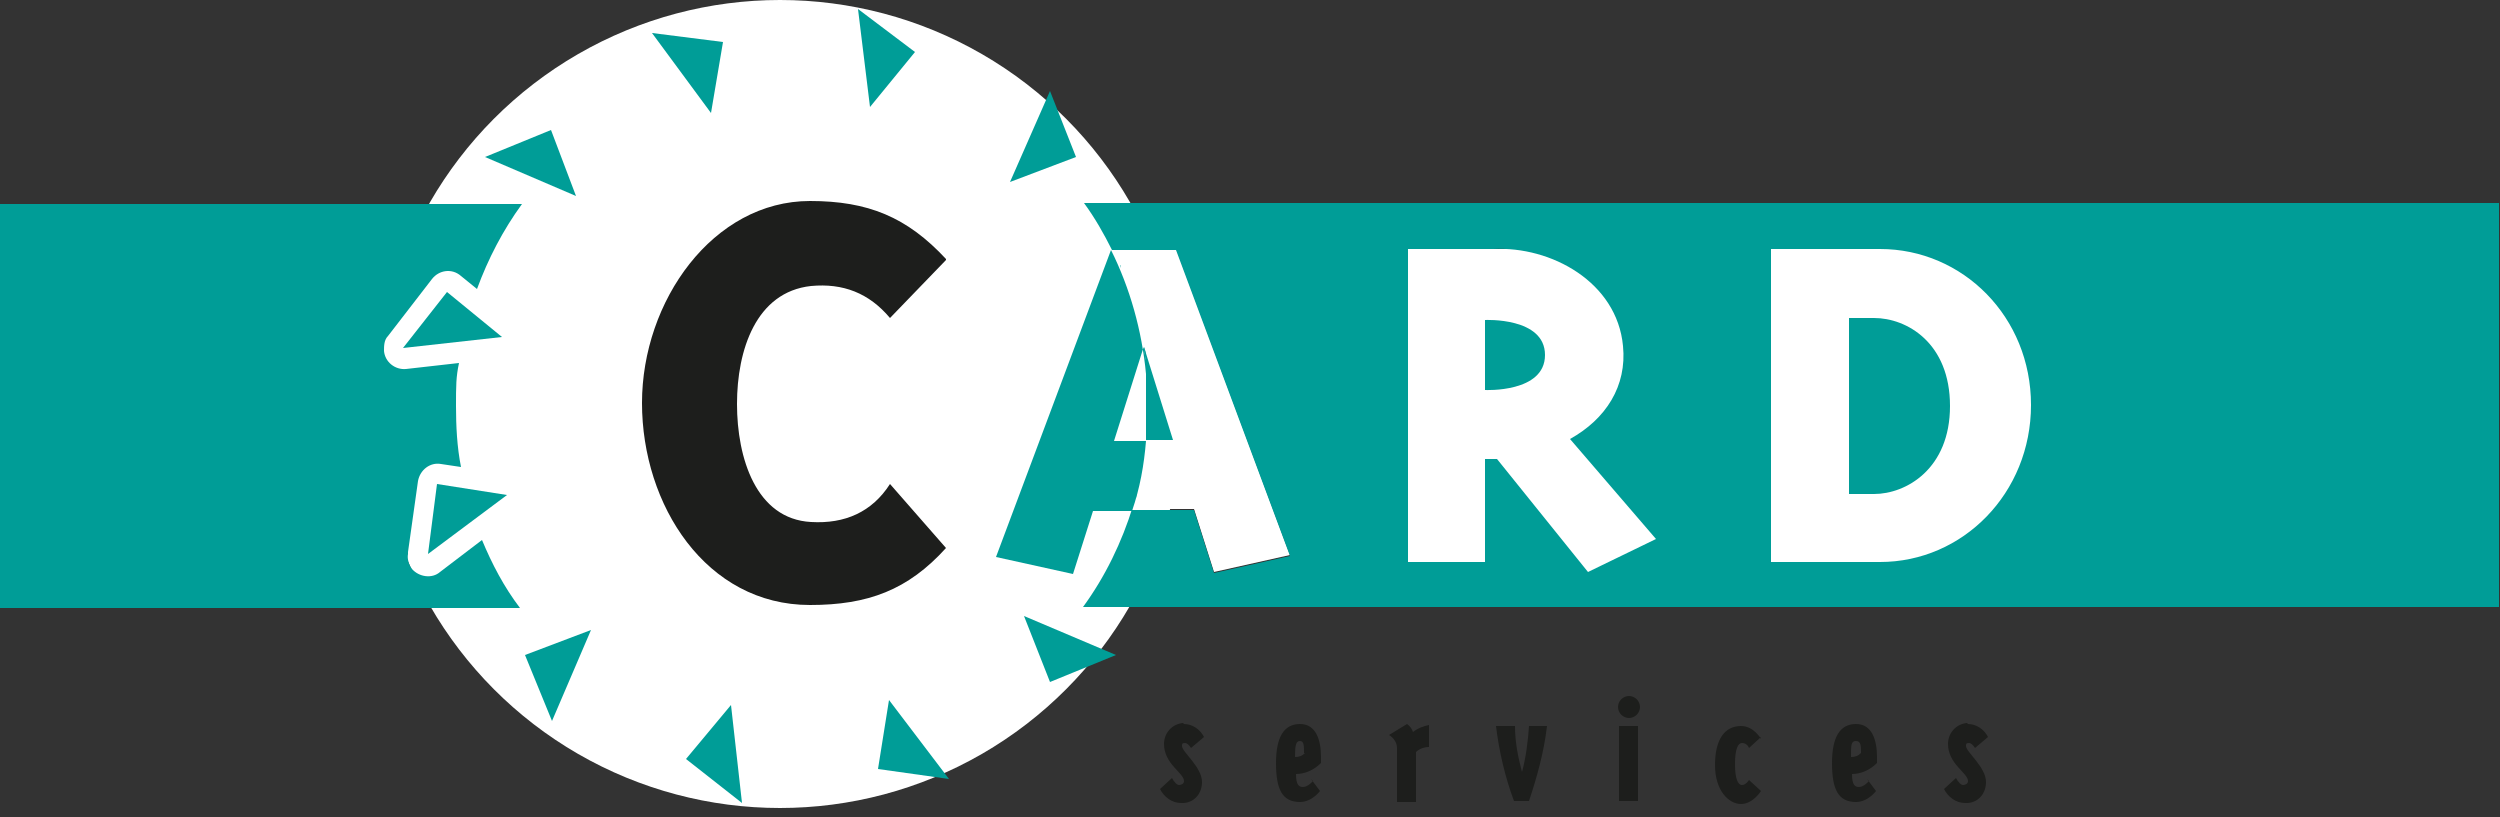
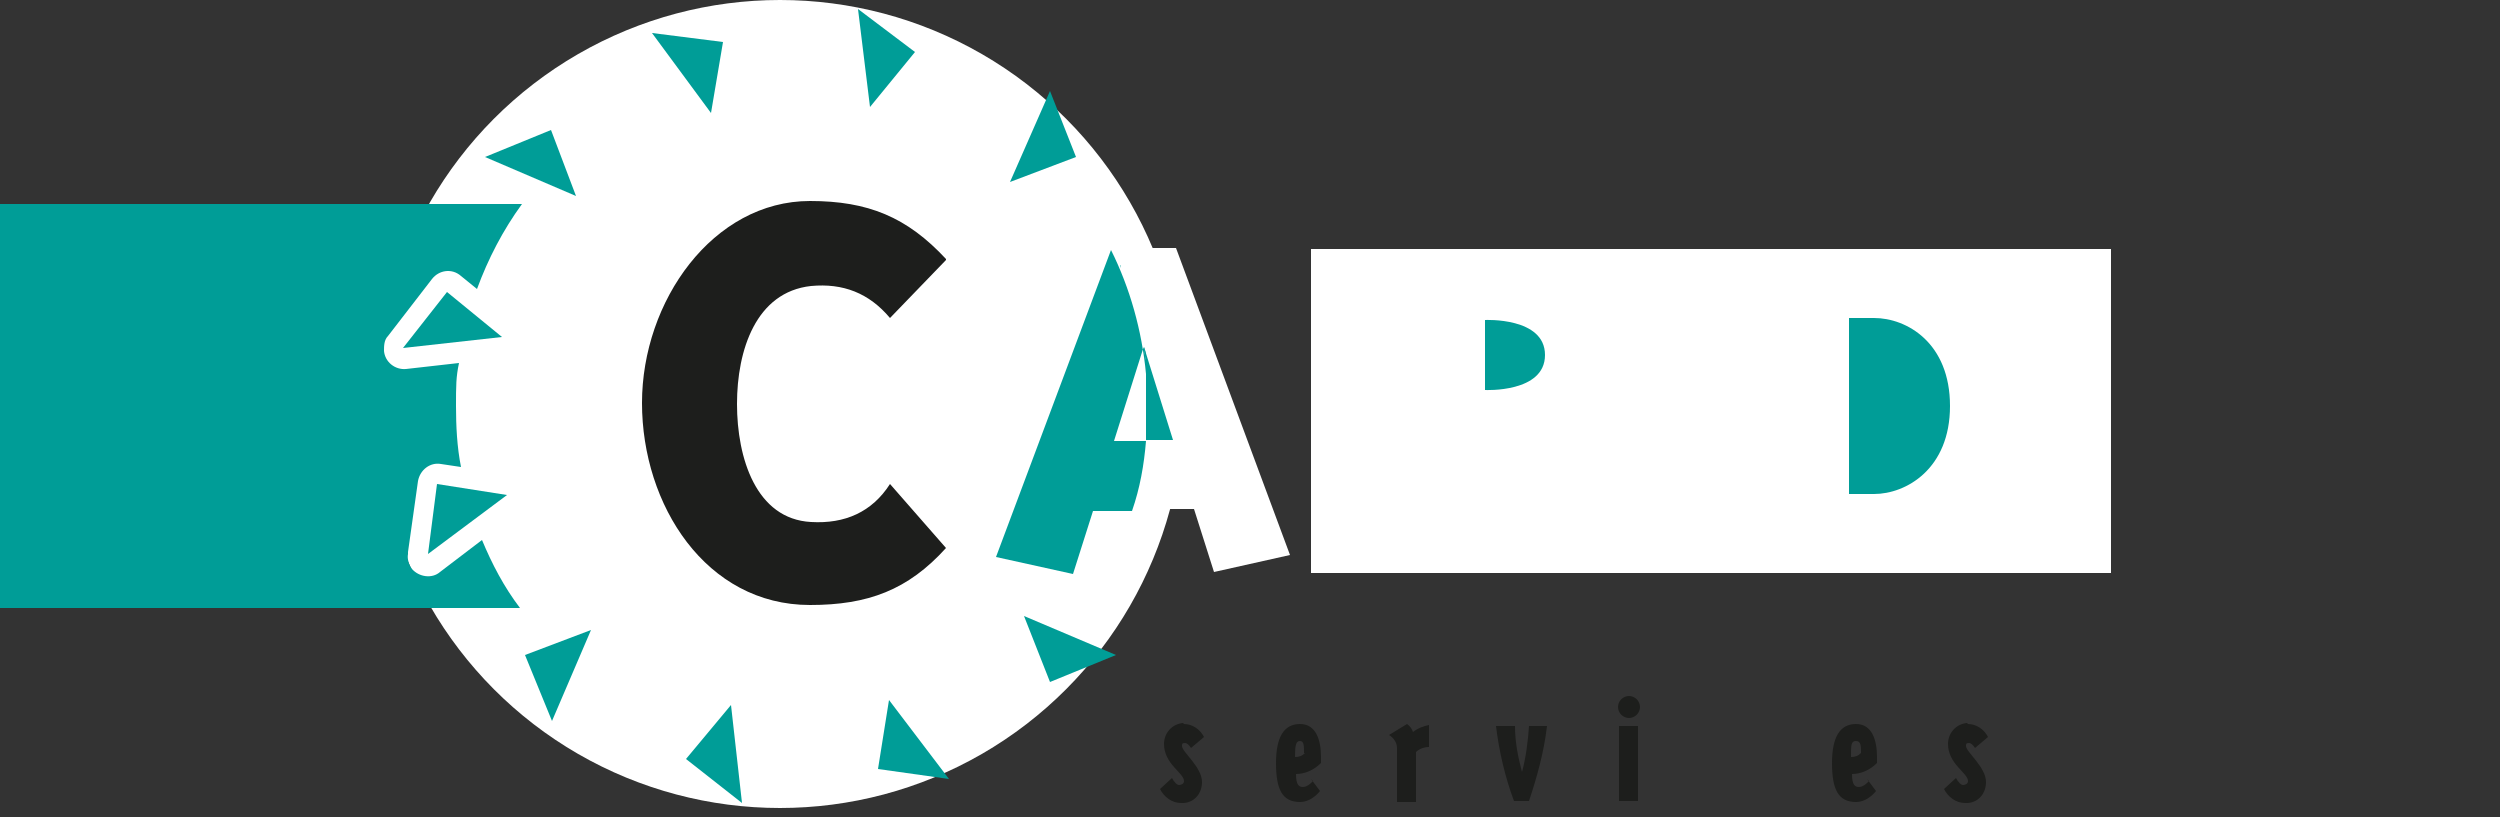
<svg xmlns="http://www.w3.org/2000/svg" id="Laag_1" version="1.1" viewBox="0 0 250 81.7">
  <rect x="0" y="0" width="250" height="81.7" fill="#333333" stroke="none" />
  <defs>
    <style>
      .st0 {
        fill: #1d1e1c;
      }

      .st1 {
        fill: #009d97;
      }

      .st2 {
        fill: #fff;
      }
    </style>
  </defs>
  <circle class="st2" cx="78" cy="40.4" r="40.4" />
  <path class="st2" d="M129,55.5l-7.6,1.7-2-6.3h-6.2l-1.8-.8-3.1-5.9,1.2-9.4,1.7-10h6.4l11.4,30.7ZM114.4,34.7l-2.9,9.2h5.8l-2.9-9.2Z" />
  <rect class="st2" x="131.1" y="24.9" width="80" height="32.4" />
  <polygon class="st1" points="71.1 11.3 72.3 4.2 65.2 3.3 71.1 11.3" />
  <polygon class="st1" points="57.6 19.6 55.1 13 48.5 15.7 57.6 19.6" />
  <polygon class="st1" points="59.1 63 52.5 65.5 55.2 72.1 59.1 63" />
  <polygon class="st1" points="73.1 70.5 68.6 75.9 74.2 80.3 73.1 70.5" />
  <polygon class="st1" points="88.9 70 87.8 76.9 94.9 77.9 88.9 70" />
  <polygon class="st1" points="102.4 61.6 105 68.2 111.6 65.5 102.4 61.6" />
  <polygon class="st1" points="101 18.2 107.6 15.7 105 9.1 101 18.2" />
  <polygon class="st1" points="87 10.7 91.5 5.2 85.8 .9 87 10.7" />
  <path class="st1" d="M40.8,55.2l1-7.1c.2-1.1,1.2-1.9,2.3-1.7h0l2,.3c-.4-2-.5-4.1-.5-6.1s0-2.9.3-4.3l-5.3.6c-1.1.1-2.1-.7-2.2-1.8,0-.5,0-1.1.4-1.5l4.4-5.7c.7-.9,2-1.1,2.9-.3l1.6,1.3c1.1-3,2.6-5.9,4.5-8.5H0v40.4h52c-1.6-2.1-2.8-4.4-3.8-6.8l-4.2,3.2c-.8.7-2.1.5-2.8-.3-.3-.4-.5-1-.4-1.5Z" />
  <polygon class="st1" points="40.3 34.8 50.2 33.7 44.7 29.2 40.3 34.8" />
  <polygon class="st1" points="42.8 55.4 50.7 49.5 43.7 48.4 42.8 55.4" />
  <path class="st0" d="M118.4,72.4c.8,0,1.6.5,2,1.3l-1.3,1.1s-.3-.5-.6-.5-.3.1-.3.3h0c0,.6,2,2.1,2,3.6,0,1.1-.7,2-1.8,2.1h-.3c-.9,0-1.7-.6-2.1-1.4l1.2-1.1c.2.4.5.7.7.7s.5-.1.5-.4c0-.8-2-1.7-2-3.7,0-1.1.8-2,1.9-2.1t0,0" />
  <path class="st0" d="M130.4,75.3c0-.7,0-1.2-.4-1.2s-.5.4-.5,1.6c.4,0,.7-.1,1-.4M131.1,77.9l.9,1.2s-.8,1.1-2,1.1c-1.8,0-2.4-1.3-2.4-3.9s.8-3.9,2.4-3.9,2.1,1.6,2.1,3.3,0,.4,0,.6c-.7.7-1.6,1.1-2.5,1.1,0,1.1.3,1.3.7,1.3.5,0,1-.6,1-.6" />
  <path class="st0" d="M138.9,73.5l1.8-1.1c.3.2.5.5.6.8.5-.4,1.1-.6,1.6-.7v2.2c-.5,0-1,.2-1.3.5v5h-1.9v-5.4c0-.5-.3-1-.8-1.3" />
  <path class="st0" d="M154.7,72.6c-.3,2.6-1,5.1-1.8,7.5h-1.5c-.9-2.4-1.5-5-1.8-7.5h1.9c0,1.6.3,3.1.7,4.6.4-1.5.6-3.1.7-4.6h1.9Z" />
  <path class="st0" d="M162.9,69.6c.6,0,1.1.5,1.1,1.1s-.5,1.1-1.1,1.1-1.1-.5-1.1-1.1.5-1.1,1.1-1.1h0M161.9,72.6h1.9v7.5h-1.9v-7.5Z" />
-   <path class="st0" d="M176.1,73.7l-1.2,1.1c-.1-.3-.4-.5-.7-.5-.4,0-.7.6-.7,2.1s.3,2.1.7,2.1.7-.5.7-.5l1.2,1.1s-.8,1.3-2,1.3-2.6-1.3-2.6-3.9,1-3.9,2.6-3.9c1.3,0,2,1.3,2,1.3" />
  <path class="st0" d="M186.1,75.3c0-.7,0-1.2-.5-1.2s-.5.4-.5,1.6c.4,0,.7-.1,1-.4M186.7,77.9l.9,1.2s-.8,1.1-2,1.1c-1.8,0-2.4-1.3-2.4-3.9s.8-3.9,2.4-3.9,2.1,1.6,2.1,3.3,0,.4,0,.6c-.7.7-1.6,1.1-2.5,1.1,0,1.1.3,1.3.7,1.3.5,0,1-.6,1-.6" />
  <path class="st0" d="M196.8,72.4c.8,0,1.6.5,2,1.3l-1.3,1.1s-.3-.5-.6-.5-.3.1-.3.3h0c0,.6,2,2.1,2,3.6,0,1.1-.7,2-1.8,2.1h-.3c-.9,0-1.7-.6-2.1-1.4l1.2-1.1c.2.4.5.7.7.7s.5-.1.5-.4c0-.8-2-1.7-2-3.7,0-1.1.8-2,1.9-2.1t0,0" />
  <path class="st0" d="M94.6,26l-5.6,5.8c-2.1-2.5-4.7-3.5-7.9-3.2-5.5.6-7.4,6.4-7.4,11.8s1.9,11.5,7.4,11.8c3.4.2,6.1-1,7.9-3.8l5.6,6.4c-3.8,4.2-7.8,5.7-13.6,5.7-10.4,0-16.8-10-16.8-20.2s7.1-20.2,16.8-20.2c5.8,0,9.7,1.6,13.6,5.8" />
  <path class="st1" d="M114.9,40.5c0-.8,0-1.6,0-2.5,0,.2,0,.4,0,.7,0,.6,0,1.2,0,1.8Z" />
-   <path class="st1" d="M114.9,40.5c0,.5,0,1.1,0,1.6,0-.5,0-1.1,0-1.6Z" />
  <path class="st1" d="M114.4,34.7c0,.4.1.8.2,1.3,0,.3,0,.6,0,.9s0,.3,0,.5c-.4-4.3-1.6-8.6-3.5-12.4h0l-11.5,30.7,7.7,1.7,2-6.3h3.9c.8-2.3,1.2-4.6,1.4-7h-3.2l2.9-9.2Z" />
  <path class="st1" d="M114.8,42.6c0,.4,0,.8,0,1.1,0-.5,0-.9,0-1.3v.3Z" />
  <path class="st1" d="M114.8,38.7c0-.2,0-.4,0-.7,0,.2,0,.5,0,.7Z" />
  <path class="st1" d="M114.7,43.7c0-.4,0-.7,0-1.1,0,.4,0,.7,0,1.1Z" />
  <path class="st1" d="M114.8,42.1c0-.5,0-1.1,0-1.6,0,.5,0,1.1,0,1.6Z" />
  <path class="st1" d="M114.7,36.9c0-.3,0-.6,0-.9,0,.3,0,.6,0,.9Z" />
  <path class="st1" d="M117.3,44l-2.9-9.3h0c0,.4.1.8.2,1.3,0,.3,0,.6,0,.9,0,.4,0,.8,0,1.1s0,.4,0,.7c0,.6,0,1.2,0,1.8s0,1.1,0,1.6c0,.2,0,.3,0,.5,0,.4,0,.8,0,1.1,0,0,0,.2,0,.3h2.6Z" />
  <path class="st1" d="M114.4,34.7h0c0,.4.1.8.2,1.3,0-.4,0-.8-.2-1.3Z" />
-   <path class="st1" d="M114.7,44c0,0,0-.2,0-.3,0,0,0,.2,0,.3Z" />
  <path class="st1" d="M114.8,42.1c0,.2,0,.3,0,.5,0-.2,0-.3,0-.5Z" />
  <path class="st1" d="M114.7,36.9c0,.4,0,.8,0,1.1,0-.4,0-.8,0-1.1Z" />
  <path class="st1" d="M114.8,38.7c0,.6,0,1.2,0,1.8,0-.6,0-1.2,0-1.8Z" />
  <path class="st1" d="M187.4,31.8h-2.5v17.6h2.5c3.2,0,7.6-2.5,7.6-8.8s-4.3-8.8-7.6-8.8Z" />
  <path class="st1" d="M114.7,43.2c0-.3,0-.5,0-.8,0,.3,0,.5,0,.8Z" />
  <path class="st1" d="M114.6,44.6c0-.2,0-.4,0-.6,0,.2,0,.4,0,.6Z" />
  <path class="st1" d="M114.8,38.6c0-.2,0-.3,0-.5,0,.2,0,.3,0,.5Z" />
  <path class="st1" d="M114.5,45.9c0-.2,0-.3,0-.5,0,.2,0,.3,0,.5Z" />
  <path class="st1" d="M113.9,48.5c0-.2,0-.3,0-.5,0,.2,0,.3,0,.5Z" />
-   <path class="st1" d="M113.6,49.8v-.5c.1,0,0,.5,0,.5Z" />
  <path class="st1" d="M114.2,47.2c0-.1,0-.3,0-.4,0,.1,0,.3,0,.4Z" />
  <path class="st1" d="M114.8,41.8c0-.5,0-.9,0-1.4,0,.5,0,.9,0,1.4Z" />
  <path class="st1" d="M112.1,26.8v-.3c-.1,0,0,.3,0,.3Z" />
  <path class="st1" d="M113.4,30.5c0,0,0-.2,0-.3,0,0,0,.2,0,.3Z" />
  <path class="st1" d="M114.3,34.5c0-.1,0-.3,0-.4,0,.1,0,.3,0,.4Z" />
-   <path class="st1" d="M108.4,20.3c1.1,1.5,2,3.1,2.8,4.7,0,0,0,0,0,0h6.4l11.4,30.6-7.6,1.7-2-6.3h-6.2c0-.1,0-.3.1-.4-1.1,3.6-2.8,7.1-5,10.1h0s141.6,0,141.6,0V20.3H108.4ZM158.8,57.2l-9.1-11.3h-1.2v10.3h-7.7v-31.3h8.5c5.8-.3,12.4,3.3,13,9.7.4,4-1.7,7.3-5.3,9.3l8.6,10-6.8,3.3ZM188,56.2h-10.9v-31.3h10.9c8.3,0,15.1,6.8,15.1,15.6s-6.8,15.7-15.1,15.7h0Z" />
  <path class="st1" d="M148.5,32v7s6,.3,6-3.5-6-3.5-6-3.5Z" />
</svg>